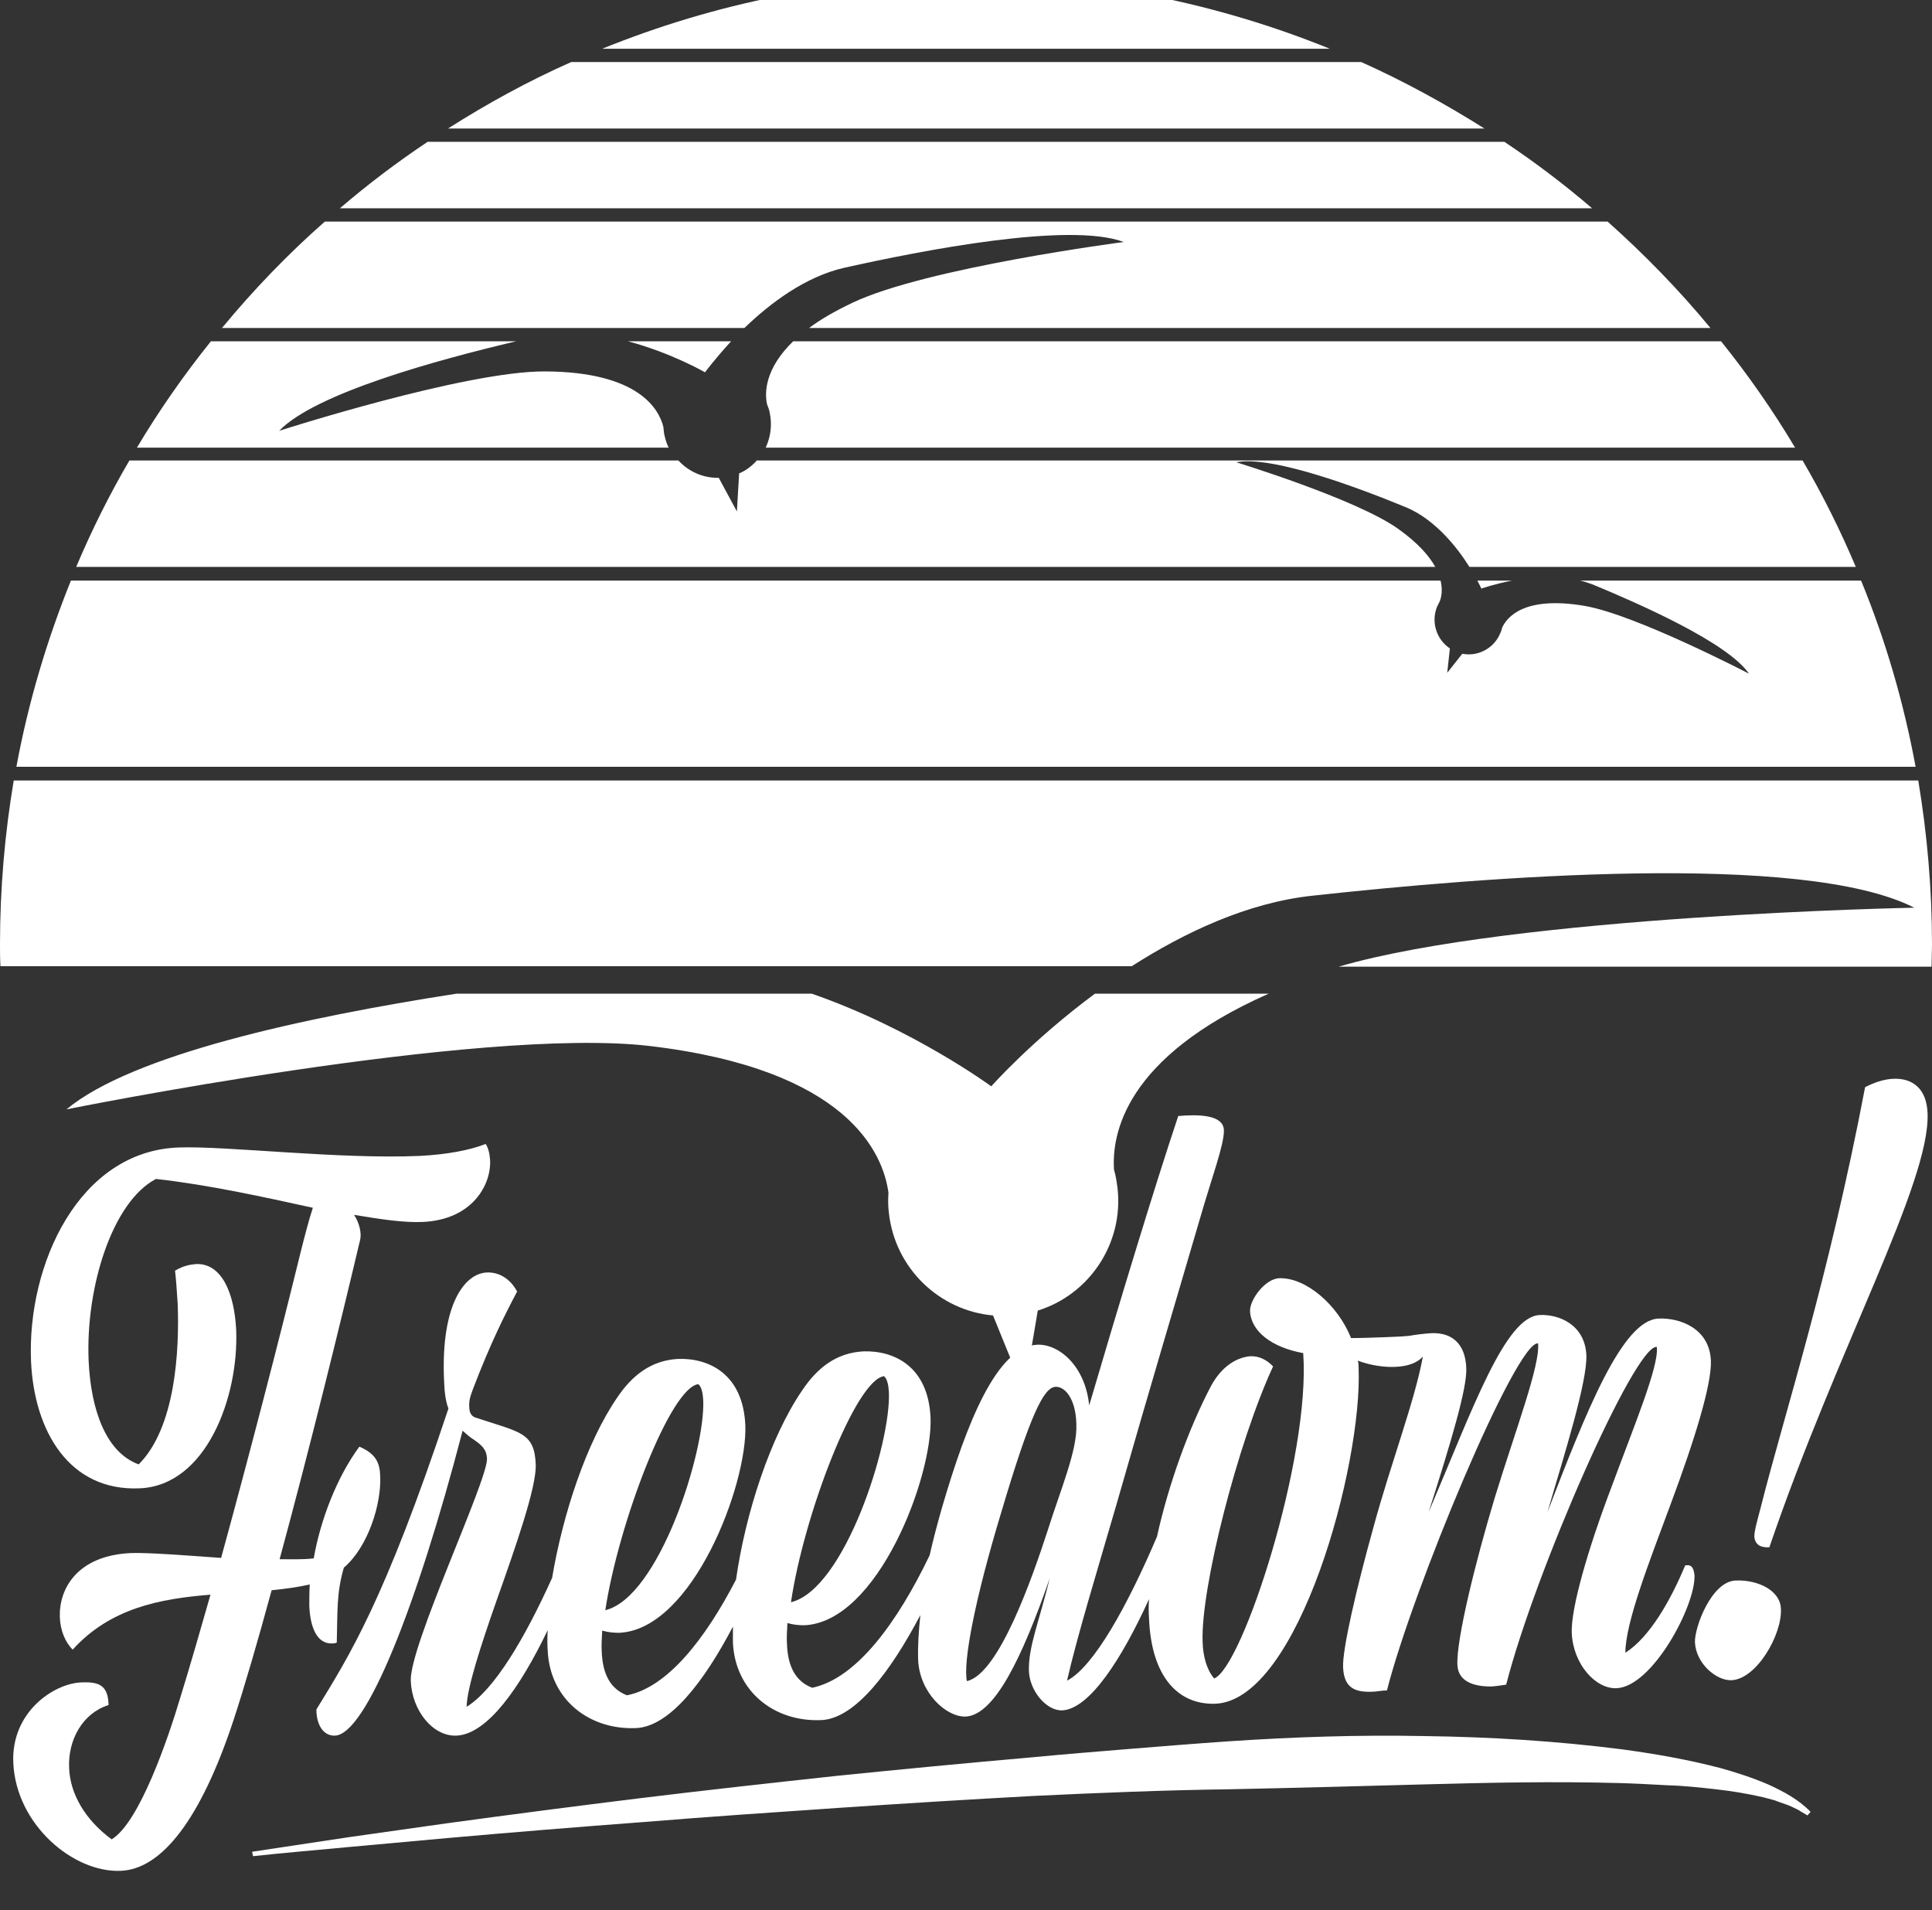
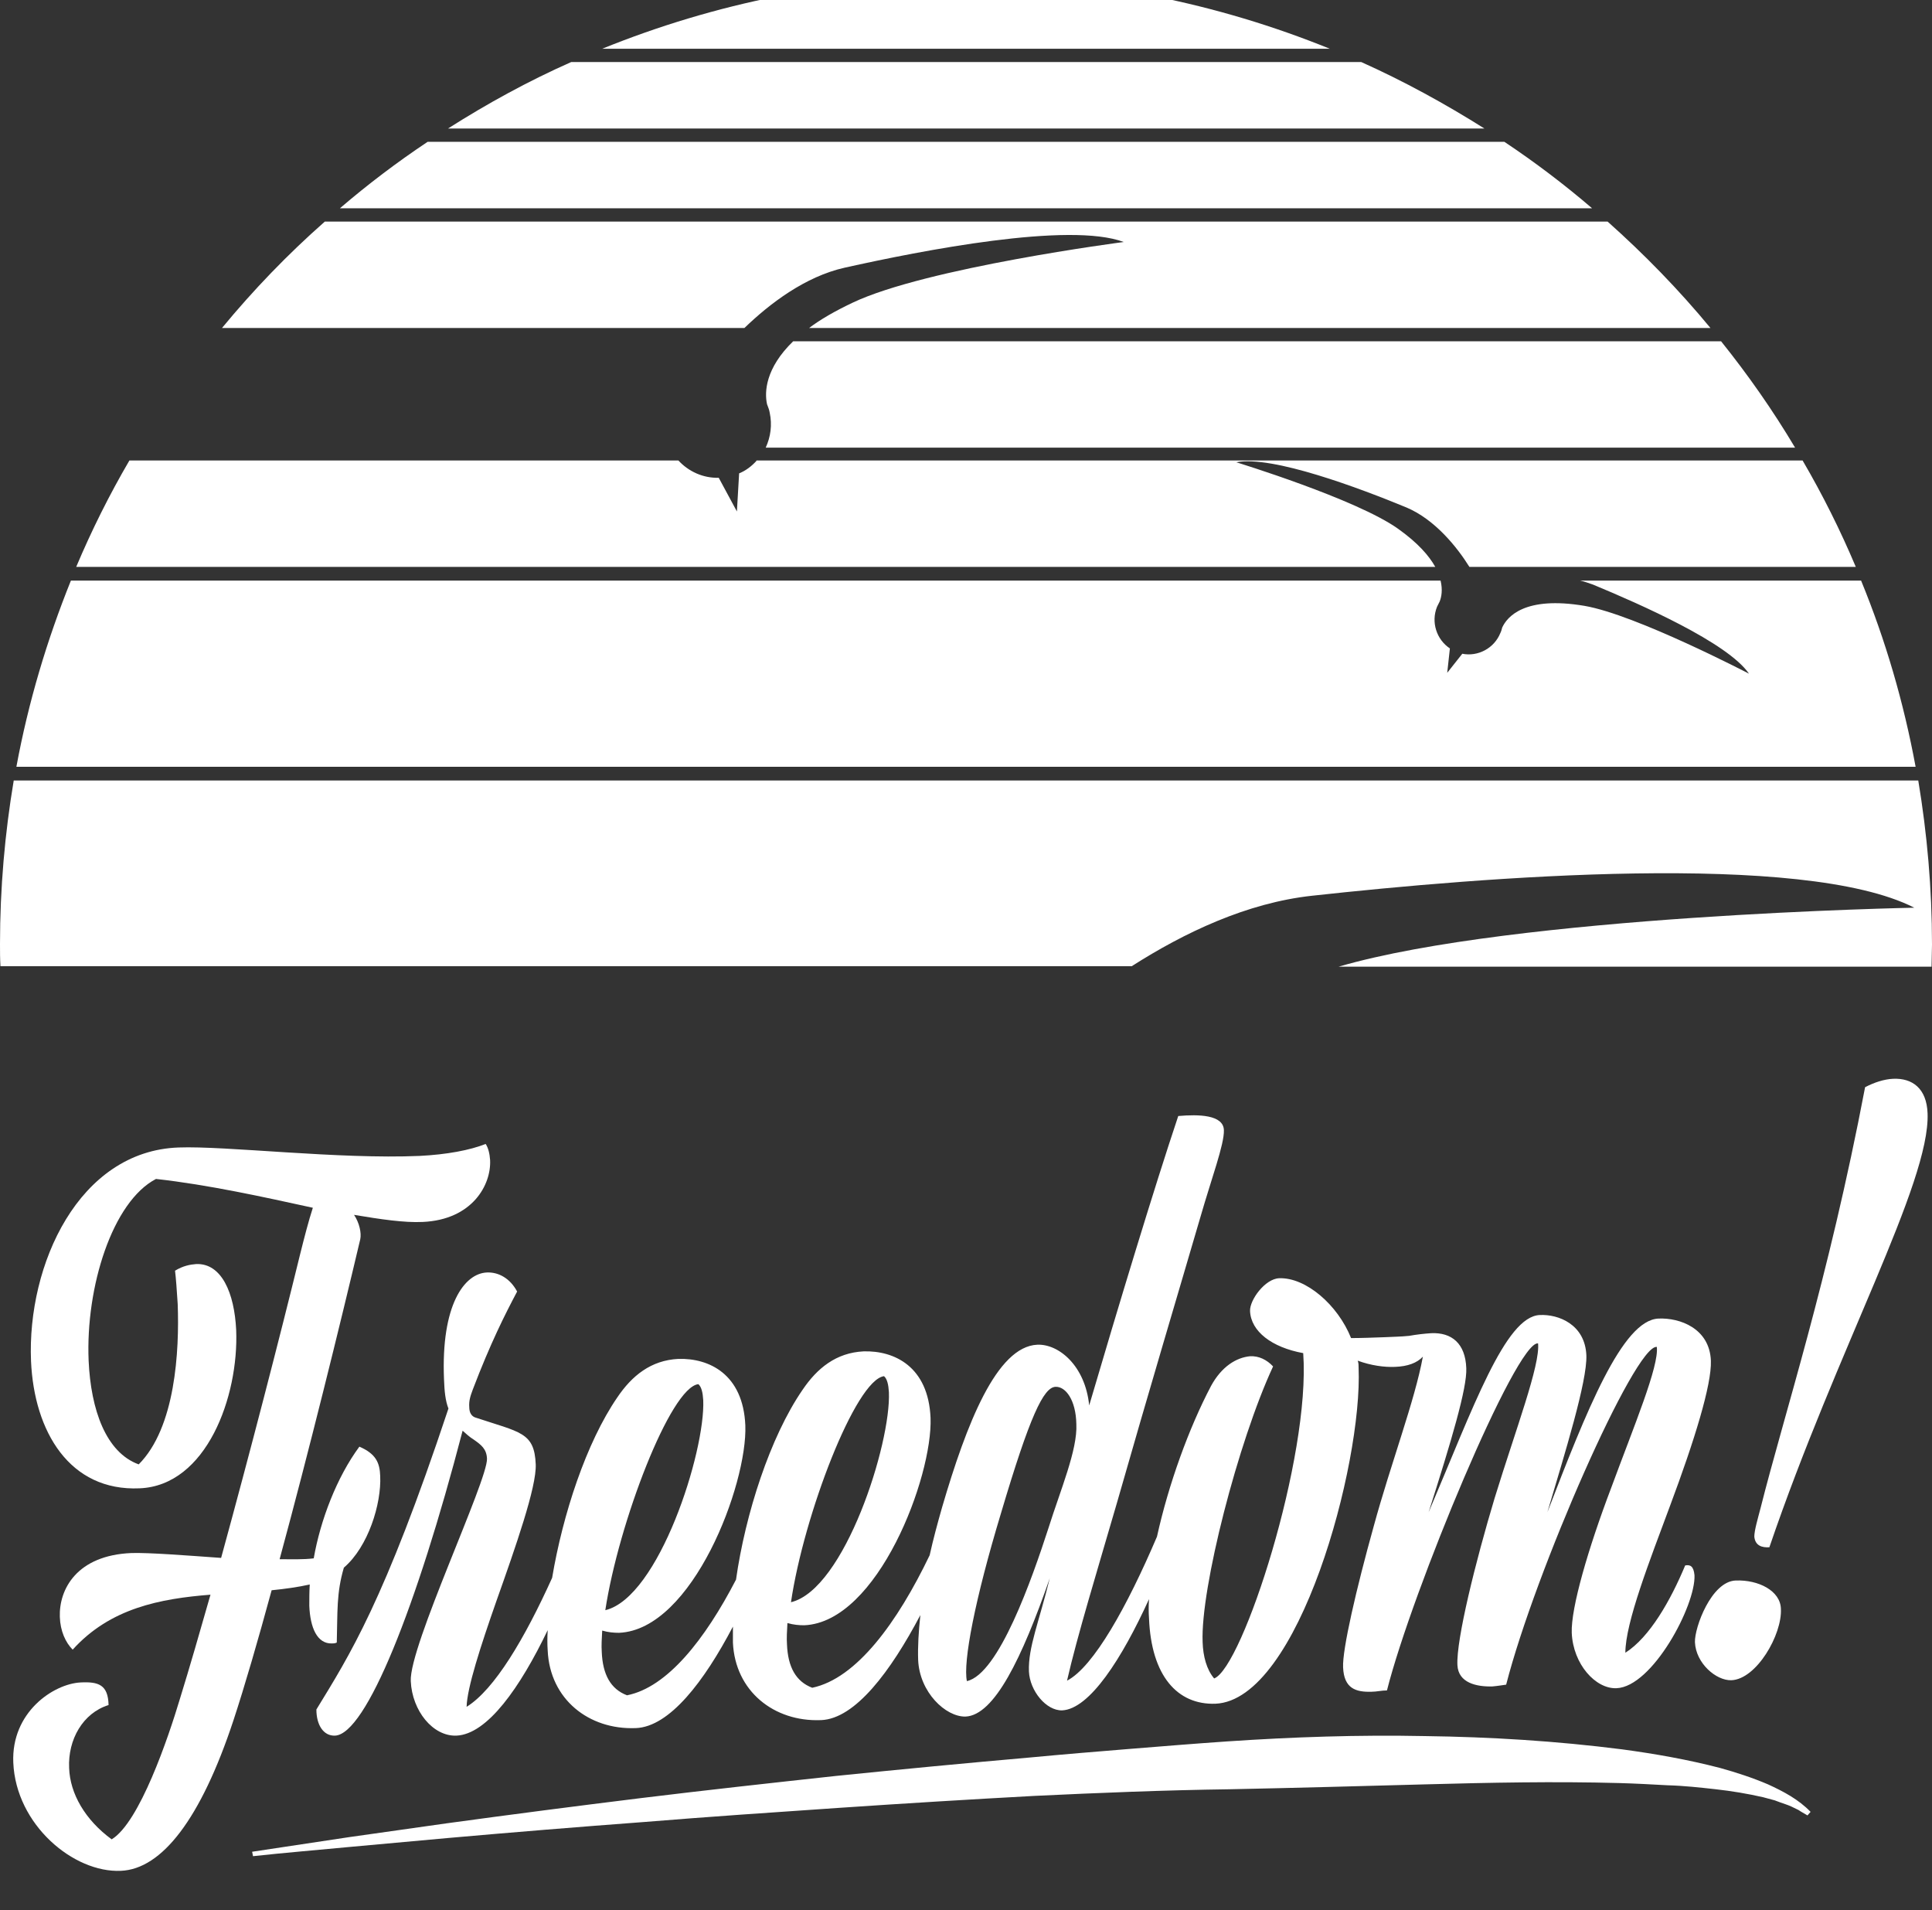
<svg xmlns="http://www.w3.org/2000/svg" id="Layer_1_copy_2" viewBox="0 0 436 431">
  <rect x="0" y="0" width="436" height="431" fill="#333333" stroke="none" />
  <style>.st0{fill:#fff}</style>
  <path d="M300.1 11C274.7.7 247-5 218-5S161.3.7 135.9 11h164.2zM0 213c0 1.7 0 3.3.1 5h255.3c11.9-7.6 26-14.3 40.7-15.9 38.3-4.2 110.8-10.1 135.9 2.7 0 0-90 1.7-129.9 13.3h133.8c0-1.7.1-3.3.1-5 0-12.6-1.1-25-3.1-37H3.1C1.1 188 0 200.4 0 213zM50.1 74H168c5.7-5.5 13.7-11.6 22.6-13.6 17.5-3.9 50.7-10.4 63-5.8 0 0-44.6 5.8-61.2 13.7-4 1.9-7.3 3.8-9.8 5.7H386c-7.1-8.6-14.9-16.6-23.2-24H73.3c-8.4 7.4-16.1 15.4-23.2 24zm46.4-42c-6.9 4.6-13.5 9.6-19.8 15h282.6c-6.3-5.4-12.9-10.4-19.8-15h-243zM179 77c-6.3 6.1-6.5 11.5-5.9 14.2.2.6.5 1.2.6 1.9.6 2.8.2 5.5-.9 7.9h232.3c-5-8.4-10.6-16.4-16.7-24H179zm-50.1-63c-9.7 4.3-19 9.4-27.8 15H335c-8.9-5.6-18.2-10.7-27.8-15H128.9zm227.7 117c1 .2 2 .6 2.9.9 10.6 4.4 30.4 13.1 35.2 20.1 0 0-25.5-13.3-37.1-15.3-13.6-2.3-17.5 2.5-18.6 4.9-.1.4-.2.8-.4 1.2-1.4 3.5-5.1 5.4-8.6 4.7l-3.4 4.3.6-5.5c-3-2-4.3-5.9-2.9-9.4l.6-1.2c.4-1 .7-2.6.2-4.7H16c-5.4 13.4-9.6 27.4-12.3 42h428.6c-2.7-14.6-6.8-28.6-12.3-42h-63.4zm-185.9-27c-1.1 1.2-2.4 2.2-3.9 2.8l-.5 8.6-4.1-7.6c-3.5.1-6.8-1.4-9.1-3.9H29.2c-4.5 7.7-8.5 15.7-12 24h306.7c-1.4-2.5-3.9-5.4-8.4-8.6-9.4-6.7-36.5-15-36.5-15 8.1-1.6 28 5.9 38.4 10.2 6.4 2.7 11.4 8.9 14.2 13.4h87.2c-3.5-8.3-7.5-16.3-12-24H170.7z" class="st0" />
-   <path d="M333.4 131c.6 1.1.9 1.8.9 1.8s2.8-1 6.9-1.8h-7.8zM165 77h-23.3c9.8 2.6 17.4 7 17.4 7s2.3-3.1 5.9-7zM47.6 77c-6.1 7.6-11.7 15.6-16.7 24h120c-.4-.8-.7-1.7-.9-2.6-.2-.7-.2-1.4-.3-2.1-1-4-5.6-12.4-26.7-12.5-18-.1-60 13.4-60 13.4 8.2-8.5 35.7-16 53.5-20.2H47.6zm238.7 147.2h-39.2c-14.2 10.5-23.4 20.9-23.4 20.9s-17.7-13-40.5-20.9H103c-34.8 5.4-73.2 13.8-88 26.1 0 0 93.1-18.8 131.6-14.3 44.9 5.3 52.7 24.3 53.9 33.1-.1 1.5-.1 3 .1 4.6 1.4 12.5 11.4 22 23.5 23.1l7 17.2 3.1-18.3c11.6-3.6 19.4-15.1 18-27.6-.2-1.5-.4-2.9-.8-4.2-.5-7.9 2.3-25.3 34.9-39.7z" class="st0" />
  <path d="M74.9 370.8c.3 0 .7 0 1.1-.2.2-7-.1-11.1 1.6-16.9 5.5-4.7 8.5-14.4 8.2-20.7-.1-3-1-5-4.7-6.6-5.1 6.9-8.8 16.6-10.3 25.2-2.4.3-5 .2-7.7.2 6.6-24.3 13.6-52.7 18.2-72.2.3-1.4-.2-3.7-1.4-5.5 6 1 11.3 1.8 15.5 1.6 11.2-.5 15.5-8.4 15.2-14-.1-1.4-.4-2.7-1-3.6-3.5 1.4-8.8 2.4-14.9 2.7-18.2.8-43.8-2.3-54.4-1.9-22.5.8-34.2 26.4-33.3 48.2.7 15.9 8.7 29.4 24.5 28.7 15.1-.6 22.4-20.7 21.8-35.7-.4-8.4-3.3-15.1-9-14.9-1.4.1-3 .4-4.8 1.5.2 1.6.4 4.3.6 7.5.4 10.6-.5 27.9-8.8 36.2-7.4-2.7-10.8-12.3-11.3-23.4-.7-16.7 5.4-35.9 15.2-41 11.8 1.3 24.4 4.1 35.4 6.5-1 3.1-1.9 6.6-2.9 10.6-4.6 18.8-11.3 44.7-17.8 68.4-8.4-.6-16.1-1.2-20.2-1.1-12.4.5-16.4 8.2-16.2 14.4.1 3.2 1.3 5.8 2.9 7.4 8.5-9.4 19.8-11.5 31.1-12.4-2.4 8.4-4.7 16.4-6.9 23.5-2.6 8.7-9.1 27.9-15.4 31.7-6-4.4-9.4-10.3-9.6-16.1-.3-6.4 3.1-12.4 8.9-14.2-.1-4.6-2.3-5.3-6.3-5.1-6.1.3-15.7 6.7-15.2 18.1.6 14 13.6 24.9 24.3 24.4 9.2-.4 18-11.6 25.4-34 2.5-7.6 5.5-17.9 8.6-29.3 3-.3 5.9-.7 8.6-1.3-.1 1.6-.1 3.3-.1 4.8.2 5 1.8 8.6 5.1 8.5z" class="st0" />
  <path d="M380.3 353.2c-3.3 7.9-8 16.2-13.5 19.7 0-6.8 5.5-20.8 10.1-33.2 5.5-14.7 9.4-27.3 9.2-32.7-.3-7.3-7-9.7-11.8-9.5-8.2.3-16.3 20.9-25.1 43.7 4-13.5 9-29.5 8.8-35.4-.3-7-6.3-9.3-10.5-9.1-7.8.3-15 20.8-25.1 44.5 5.1-16 8.7-28 8.5-32.5-.2-5.6-3.3-8.1-7.9-7.9-1.6.1-3.3.3-5 .6-1.9.2-3.7.2-5.4.3-2.7.1-5.4.2-7.7.2-3-7.5-10.2-13.7-16.2-13.5-3.2.1-6.7 4.9-6.6 7.4.2 4.6 4.9 8.2 12 9.5 1.7 23.5-13.7 71-20.1 73.4-1.7-2-2.5-5-2.6-8.2-.5-12.1 8-45.2 15.9-62.2-1.4-1.5-3.2-2.4-5.2-2.3-3.1.3-6.4 2.3-8.8 6.7-5 9.5-9.6 22.2-12.2 34-6.7 15.7-14.3 29.4-20.3 32.5 2.3-10.1 6.9-25.1 11.2-39.9 7.4-25.9 14.2-48.6 18.9-64.7 2.5-8.7 5.4-16.4 5.3-19.6-.1-3.5-5.7-3.6-10.3-3.2-5.4 16.1-13.6 43.2-20.1 65.3-.9-9-6.9-13.9-11.7-13.7-9.2.4-16 17.9-21.5 36.7-1 3.5-2 7.2-2.8 10.8-7.3 15.2-16.5 27.8-26.5 29.9-3.7-1.4-5.5-4.7-5.7-9.8-.1-1.4 0-3 .1-4.8 1.4.4 2.6.5 3.8.5 16.6-.7 29-33.5 28.5-46.8-.5-11.6-8.2-15.2-15.1-15-6.2.3-10.5 3.8-13.8 8.7-7.3 10.6-12.9 28-15 42.8-7 13.5-15.5 24.3-24.6 26.1-3.7-1.4-5.5-4.7-5.7-9.8-.1-1.4 0-3 .1-4.8 1.4.4 2.6.5 3.8.5 16.6-.7 29-33.5 28.5-46.8-.5-11.6-8.2-15.2-15.1-15-6.2.3-10.5 3.8-13.8 8.7-7 10.2-12.3 26.4-14.7 40.7-6.2 13.7-13 25.2-19.3 29.1.1-4.3 3.2-13.8 6.7-23.8 4.4-12.4 9.1-25.8 8.9-30.9-.3-7.3-3.5-7.2-13.7-10.6-.8-.3-1.3-1.1-1.3-2.3-.1-1.4.2-2.4.8-4 4-10.5 7.3-17 10-22.1-1.6-3-4.2-4.4-6.8-4.3-5.1.2-10.4 7.3-9.7 24.1.1 2.7.3 4.8 1 6.6-14.5 43.6-22.4 55.8-29.8 67.9 0 3.5 1.6 6 4.2 5.9 7-.3 18.4-28.9 28.8-68.8.7.6 1.5 1.4 2.5 2 1.7 1.2 2.9 2.1 3 4.3.2 4.9-17.6 42.4-17.2 50.2.3 6.7 5 12.5 10.3 12.3 7-.3 14.4-10.9 20.6-23.8-.1 1.6-.1 3.2 0 4.6.5 11 9.3 17.9 19.8 17.5h.1c7.6-.3 15.4-10.5 21.9-22.9v3.6c.5 11 9.3 17.9 19.8 17.5h.1c7.7-.3 15.7-11 22.4-23.7-.4 3.7-.6 7.1-.5 10.1.3 7.3 6.2 12.9 10.7 12.8 6.5-.3 12.7-13.1 19-31.2-2.4 9.8-4.9 15.6-4.7 21 .2 4.4 3.9 8.9 7.5 8.8 6.2-.3 13.5-11.7 19.6-25.1-.1 1.5-.1 2.9 0 4.3.5 13 6.4 19.6 15 19.3 18.8-.8 33.2-54 32.3-75.8 0-.5 0-1.1-.2-1.6 3 1.1 6 1.5 8.4 1.4 2.9-.1 5-.9 6.3-2.3-1.8 9.9-7.2 24-11.1 38.3-3.9 14-7.1 27.8-6.9 31.8.2 4.8 2.9 5.6 6.4 5.5 1.1 0 2.3-.3 3.5-.3 5.7-22.5 29.2-79 34.1-78.3.5 4.9-5 19.3-9.8 34.9-4.3 14.3-8.7 32-8.4 37.7.2 4 4.3 4.9 7.9 4.8 1.2-.1 2.3-.3 3.1-.4 6.5-25.4 29.1-76.9 34-76.2.5 4.4-5.1 17.7-10.3 31.8-5.2 13.7-9.1 27.1-8.9 32.7.3 7.1 5.4 12.7 10.1 12.5 8.1-.3 17.9-18.7 17.6-25.5-.2-2.1-1-2.4-2.1-2.2zm-222.7-40.9c.7.6 1 1.9 1.1 3.6.5 11.6-10 44.5-22.1 47.4 3-19.7 14.7-50.3 21-51zm41.9-1.8c.7.6 1 1.9 1.1 3.6.5 11.6-10 44.5-22.1 47.4 2.9-19.7 14.6-50.2 21-51zm37.1 34.3c-3.7 11.4-11.2 32.9-18.4 34.5-.9-4.3 1.8-18.4 7.7-37.9 6.5-21.9 9.6-28.4 12.3-28.5 2.3-.1 4.6 3 4.7 8.4.3 5.8-3.6 14.9-6.3 23.5zm162.7 4.3c15.3-44.9 36.3-82.2 35.7-97.9-.2-5.6-3.4-8-7.8-7.8-2 .1-4.2.8-6.3 1.9-8.3 43.6-18.4 74.3-23.6 95-.6 2.3-1.4 5-1.4 6.4.2 2.1 1.8 2.5 3.4 2.4zm-7.6 7.5c-5.5.2-9.3 10.6-9.2 13.9.2 4.8 4.8 8.7 8.2 8.6 5.7-.2 11.5-10.3 11.2-16.1-.1-4.1-5.1-6.6-10.2-6.4zM56.9 417.8l21.9-3.3 21.9-3.1c14.6-2 29.3-3.9 43.9-5.7 14.7-1.8 29.3-3.4 44-5 14.7-1.5 29.4-2.9 44.2-4.2 7.4-.7 14.7-1.3 22.1-1.9 7.4-.6 14.8-1.2 22.1-1.7 14.8-1 29.6-1.5 44.5-1.2 14.9.2 29.7 1.1 44.6 3 7.4 1 14.8 2.3 22.1 4.2 3.6 1 7.3 2.2 10.8 3.7 3.5 1.6 6.9 3.4 9.6 6.2l-.7.8-1.2-.7c-.4-.2-.7-.5-1.2-.7-.8-.4-1.6-.8-2.5-1.1-.9-.3-1.7-.6-2.5-.9l-2.6-.7c-3.5-.8-7.1-1.4-10.7-1.8-3.6-.4-7.2-.8-10.9-.9-3.6-.2-7.3-.4-10.9-.5-14.6-.4-29.2-.1-43.9.3s-29.3.8-44 1.1c-14.7.2-29.4.8-44.1 1.5-14.7.8-29.4 1.7-44.1 2.7-14.7 1-29.4 2-44.1 3.2-14.7 1.1-29.4 2.3-44.1 3.6l-22 2c-7.3.7-14.7 1.3-22 2.1l-.2-1z" class="st0" />
</svg>